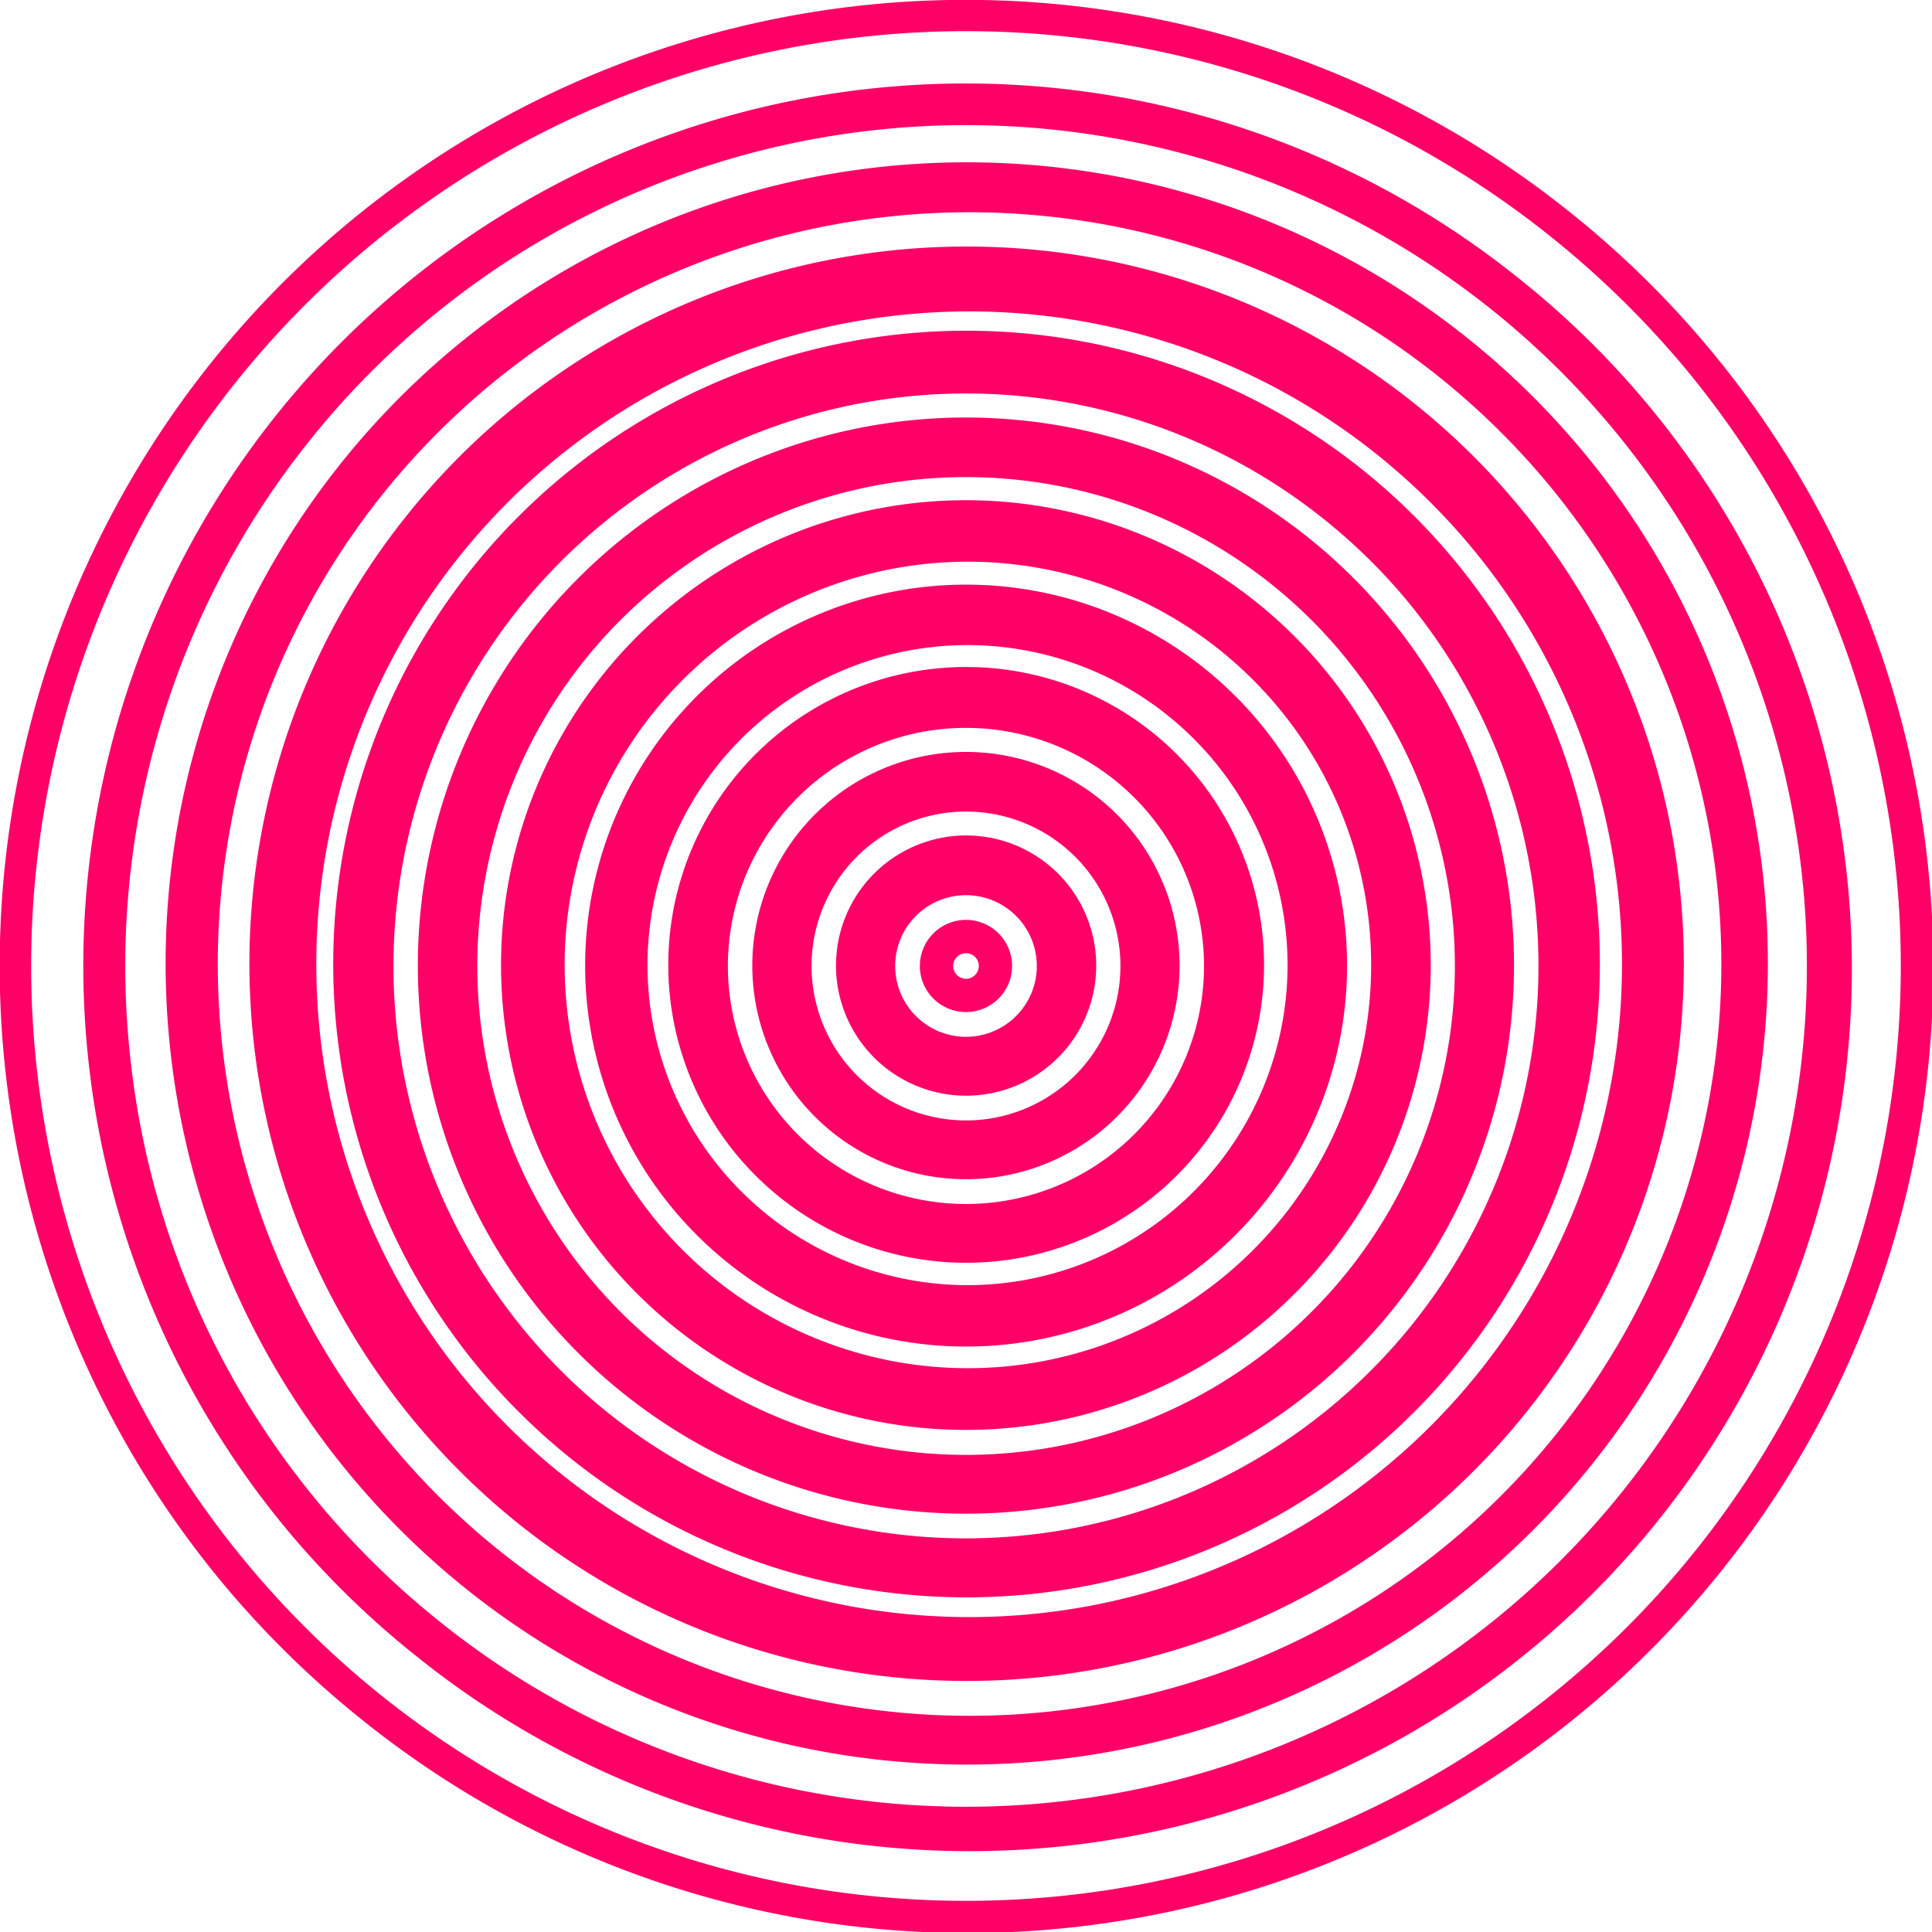
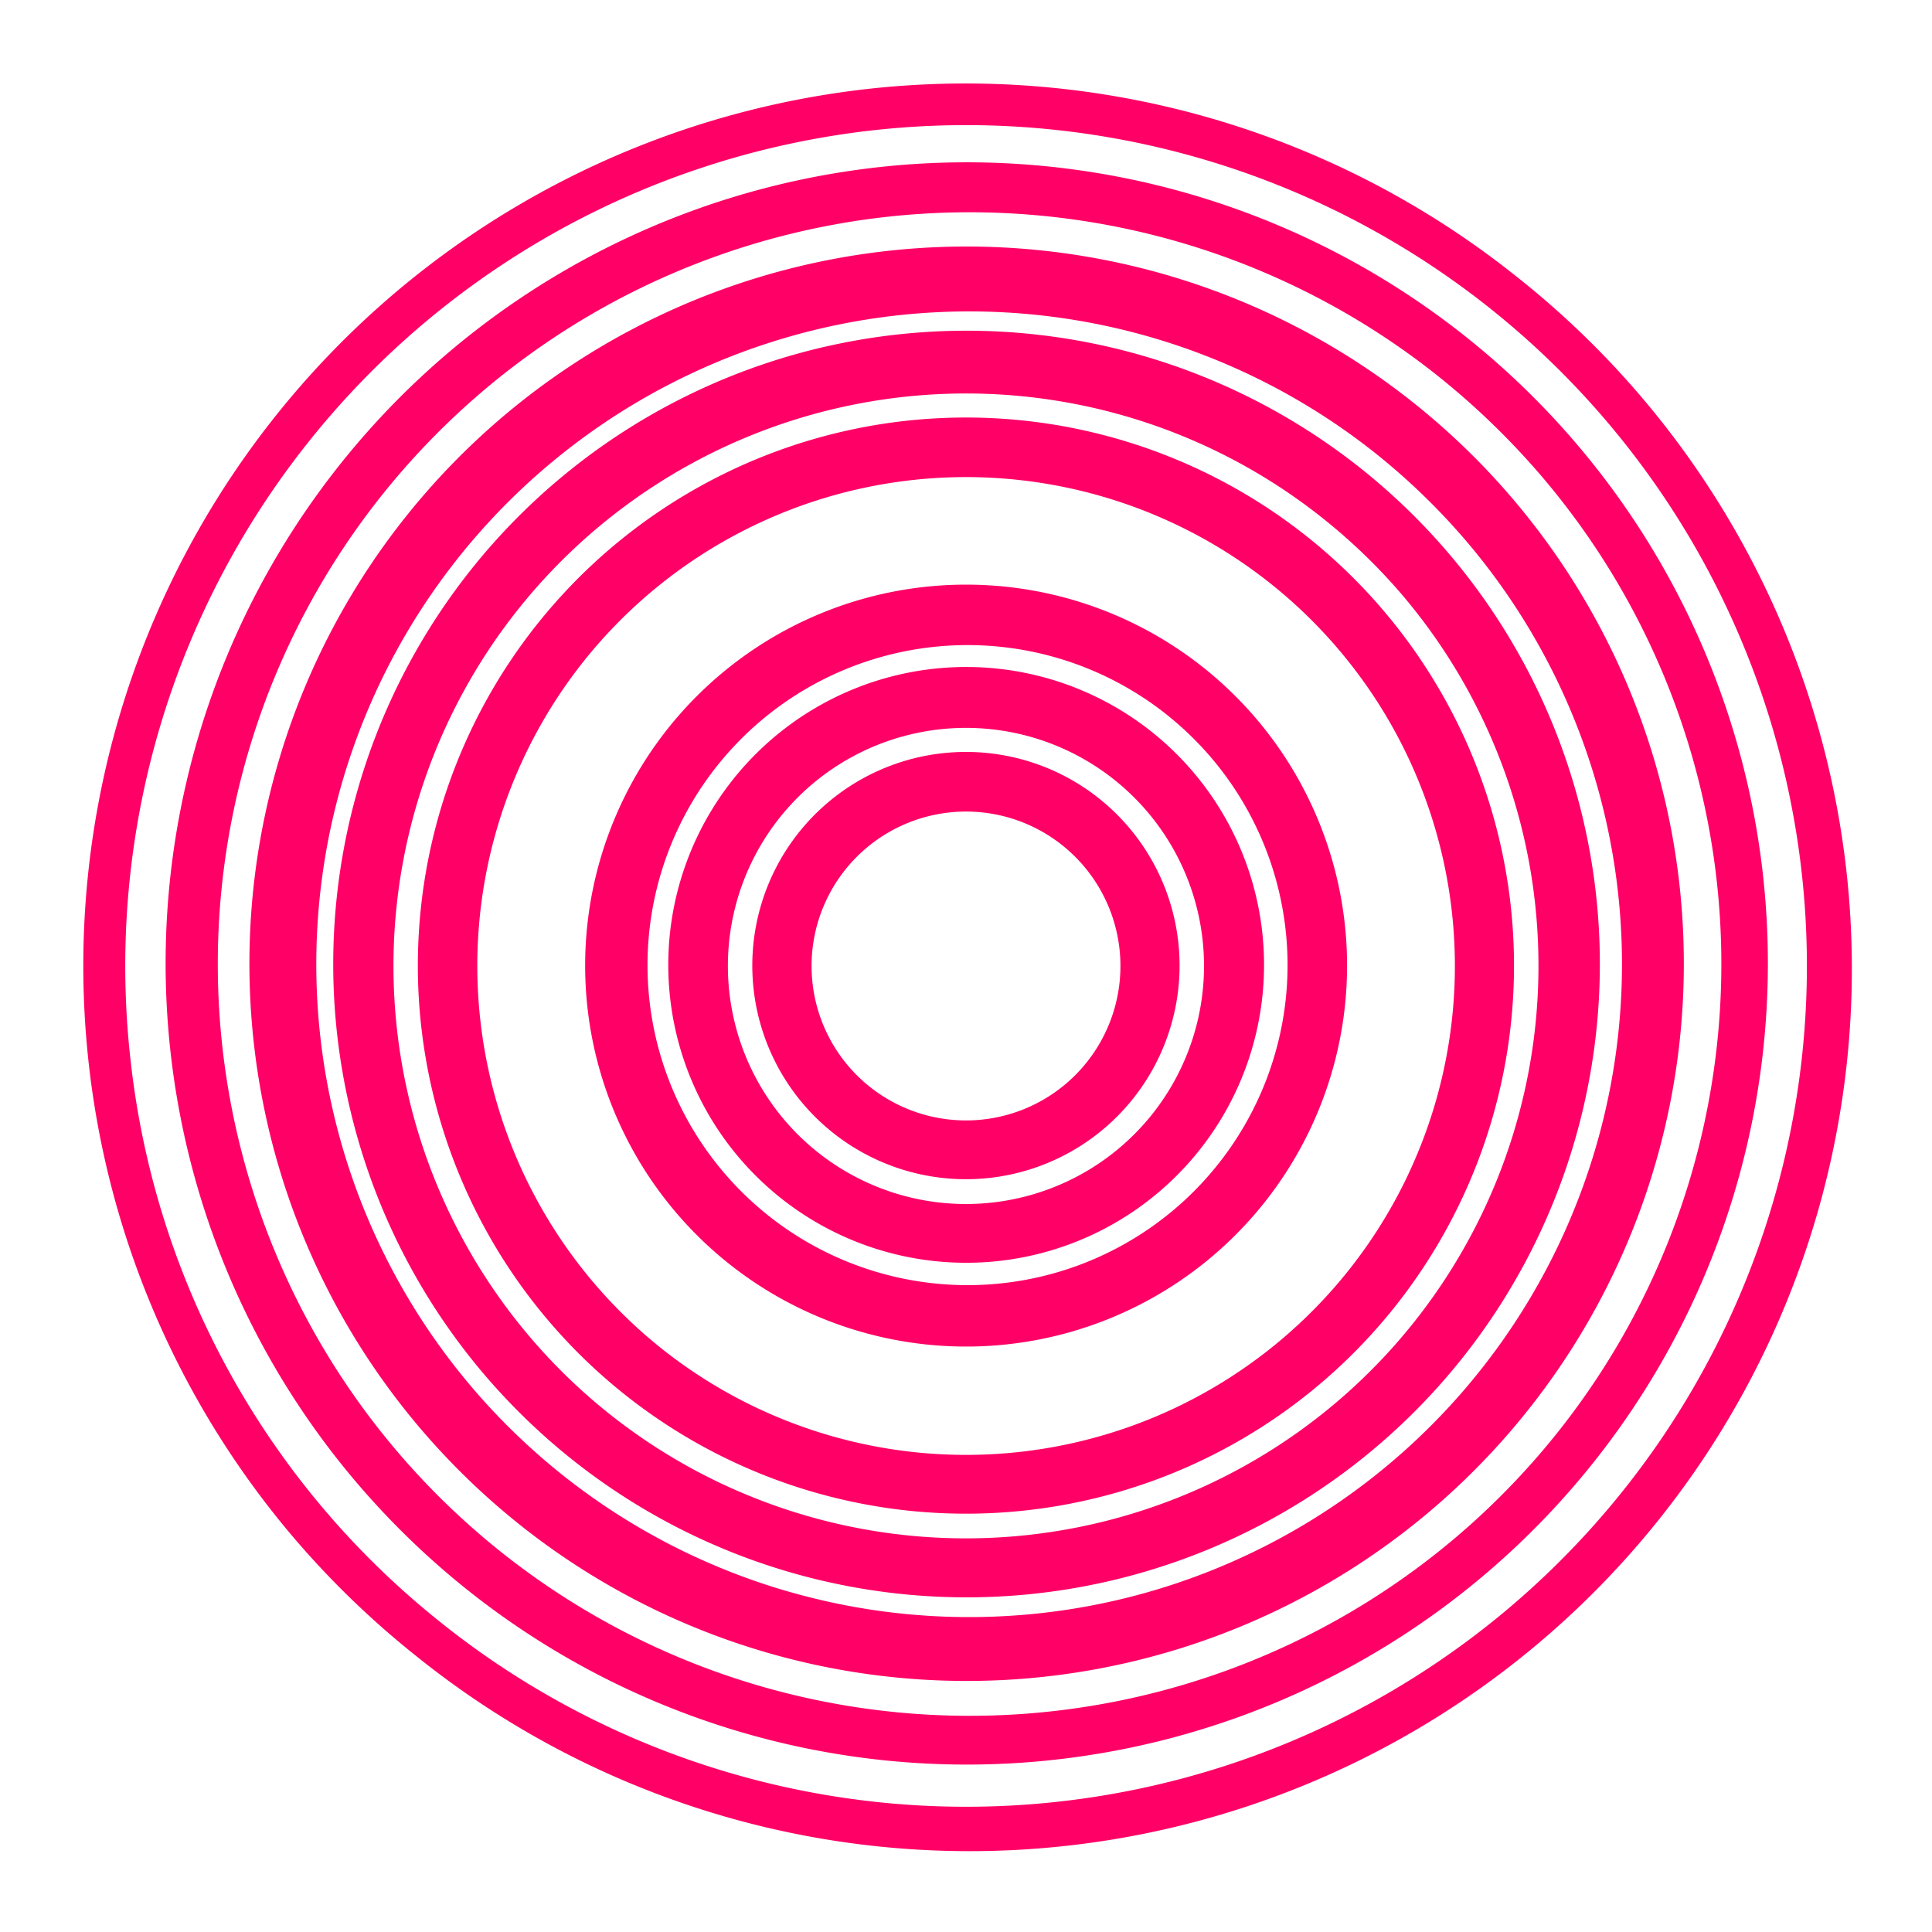
<svg xmlns="http://www.w3.org/2000/svg" width="188.001" height="188" viewBox="0 0 188.001 188">
  <defs>
    <style>.a{fill:#f06;}</style>
  </defs>
  <g transform="translate(0 0)">
    <g transform="translate(89.513 89.516)">
-       <path class="a" d="M180.119,828.673a4.487,4.487,0,1,1,6.944-.091h0a4.491,4.491,0,0,1-6.3.712A4.607,4.607,0,0,1,180.119,828.673Zm2.462-3.664a1.246,1.246,0,1,0,1.751-.2,1.255,1.255,0,0,0-1.751.2Z" transform="translate(-179.069 -821.302)" />
-     </g>
+       </g>
    <g transform="translate(81.375 81.375)">
-       <path class="a" d="M165.932,825.95a12.661,12.661,0,1,1,1.8,1.749A12.741,12.741,0,0,1,165.932,825.95Zm14.937-12.563a6.891,6.891,0,1,0-9.564,9.83h0a6.891,6.891,0,0,0,9.564-9.83Z" transform="translate(-162.975 -805.204)" />
-     </g>
+       </g>
    <g transform="translate(73.237 73.238)">
      <path class="a" d="M151.744,823.23a20.789,20.789,0,1,1,2.961,2.877A20.99,20.99,0,0,1,151.744,823.23Zm27.391-23.044a15.028,15.028,0,1,0-20.857,21.438h0a15.028,15.028,0,0,0,20.857-21.438Z" transform="translate(-146.882 -789.111)" />
    </g>
    <g transform="translate(65.1 65.099)">
      <path class="a" d="M137.557,820.511a28.987,28.987,0,1,1,4.122,4A29.183,29.183,0,0,1,137.557,820.511ZM177.4,786.986a23.166,23.166,0,1,0-32.151,33.046h0A23.166,23.166,0,0,0,177.4,786.986Z" transform="translate(-130.789 -773.018)" />
    </g>
    <g transform="translate(56.981 56.962)">
      <path class="a" d="M123.436,817.835a37.071,37.071,0,1,1,5.235,5.088h0A37.085,37.085,0,0,1,123.436,817.835Zm52.292-44.012a31.592,31.592,0,0,0-4.465-4.338,31.141,31.141,0,1,0,4.465,4.338Z" transform="translate(-114.735 -756.925)" />
    </g>
    <g transform="translate(48.824 48.824)">
-       <path class="a" d="M109.182,815.071a45.234,45.234,0,1,1,6.443,6.26h0A45.654,45.654,0,0,1,109.182,815.071Zm64.8-54.438a39.815,39.815,0,0,0-5.626-5.465,39.24,39.24,0,1,0,5.626,5.465Z" transform="translate(-98.603 -740.832)" />
-     </g>
+       </g>
    <g transform="translate(40.714 40.715)">
      <path class="a" d="M95.091,812.443a53.333,53.333,0,1,1,7.536,7.323A53.4,53.4,0,0,1,95.091,812.443Zm11.109,2.84-1.787,2.241,1.787-2.241a47.574,47.574,0,1,0-7.551-66.856A47.628,47.628,0,0,0,106.2,815.283Z" transform="translate(-82.566 -724.795)" />
    </g>
    <g transform="translate(32.548 32.548)">
      <path class="a" d="M80.807,809.631a61.627,61.627,0,1,1,8.764,8.515l1.787-2.242-1.787,2.242A62.076,62.076,0,0,1,80.807,809.631Zm89.732-75.379a56.232,56.232,0,0,0-7.947-7.72,55.711,55.711,0,0,0-69.448,87.132h0a55.723,55.723,0,0,0,77.395-79.411Z" transform="translate(-66.416 -708.645)" />
    </g>
    <g transform="translate(24.41 24.41)">
      <path class="a" d="M66.62,806.911a69.791,69.791,0,1,1,9.924,9.642A70.306,70.306,0,0,1,66.62,806.911Zm102.2-85.85a64.488,64.488,0,0,0-9.107-8.848,63.527,63.527,0,1,0,9.107,8.848Z" transform="translate(-50.324 -692.552)" />
    </g>
    <g transform="translate(16.273 16.272)">
      <path class="a" d="M52.433,804.191a77.957,77.957,0,1,1,11.085,10.77A78.527,78.527,0,0,1,52.433,804.191Zm115.836-97.308a74.273,74.273,0,0,0-10.487-10.188,73.154,73.154,0,1,0,10.487,10.188Z" transform="translate(-34.231 -676.459)" />
    </g>
    <g transform="translate(8.137 8.137)">
      <path class="a" d="M38.306,801.535A85.86,85.86,0,0,1,157.517,679.1,85.854,85.854,0,1,1,50.493,813.371,86.267,86.267,0,0,1,38.306,801.535Zm14.712,8.673L51.193,812.5l1.824-2.289a81.819,81.819,0,1,0-30.306-54.8A81.283,81.283,0,0,0,53.018,810.208Z" transform="translate(-18.142 -660.371)" />
    </g>
    <g transform="translate(0 0)">
-       <path class="a" d="M24.124,798.822a94,94,0,0,1,130.51-134.043,93.991,93.991,0,1,1-117.167,147A94.41,94.41,0,0,1,24.124,798.822Zm141.6-119.072a91.9,91.9,0,0,0-12.975-12.606,90.968,90.968,0,1,0,14.437,127.835h0a91.038,91.038,0,0,0-1.462-115.229Z" transform="translate(-2.05 -644.279)" />
-     </g>
+       </g>
  </g>
</svg>